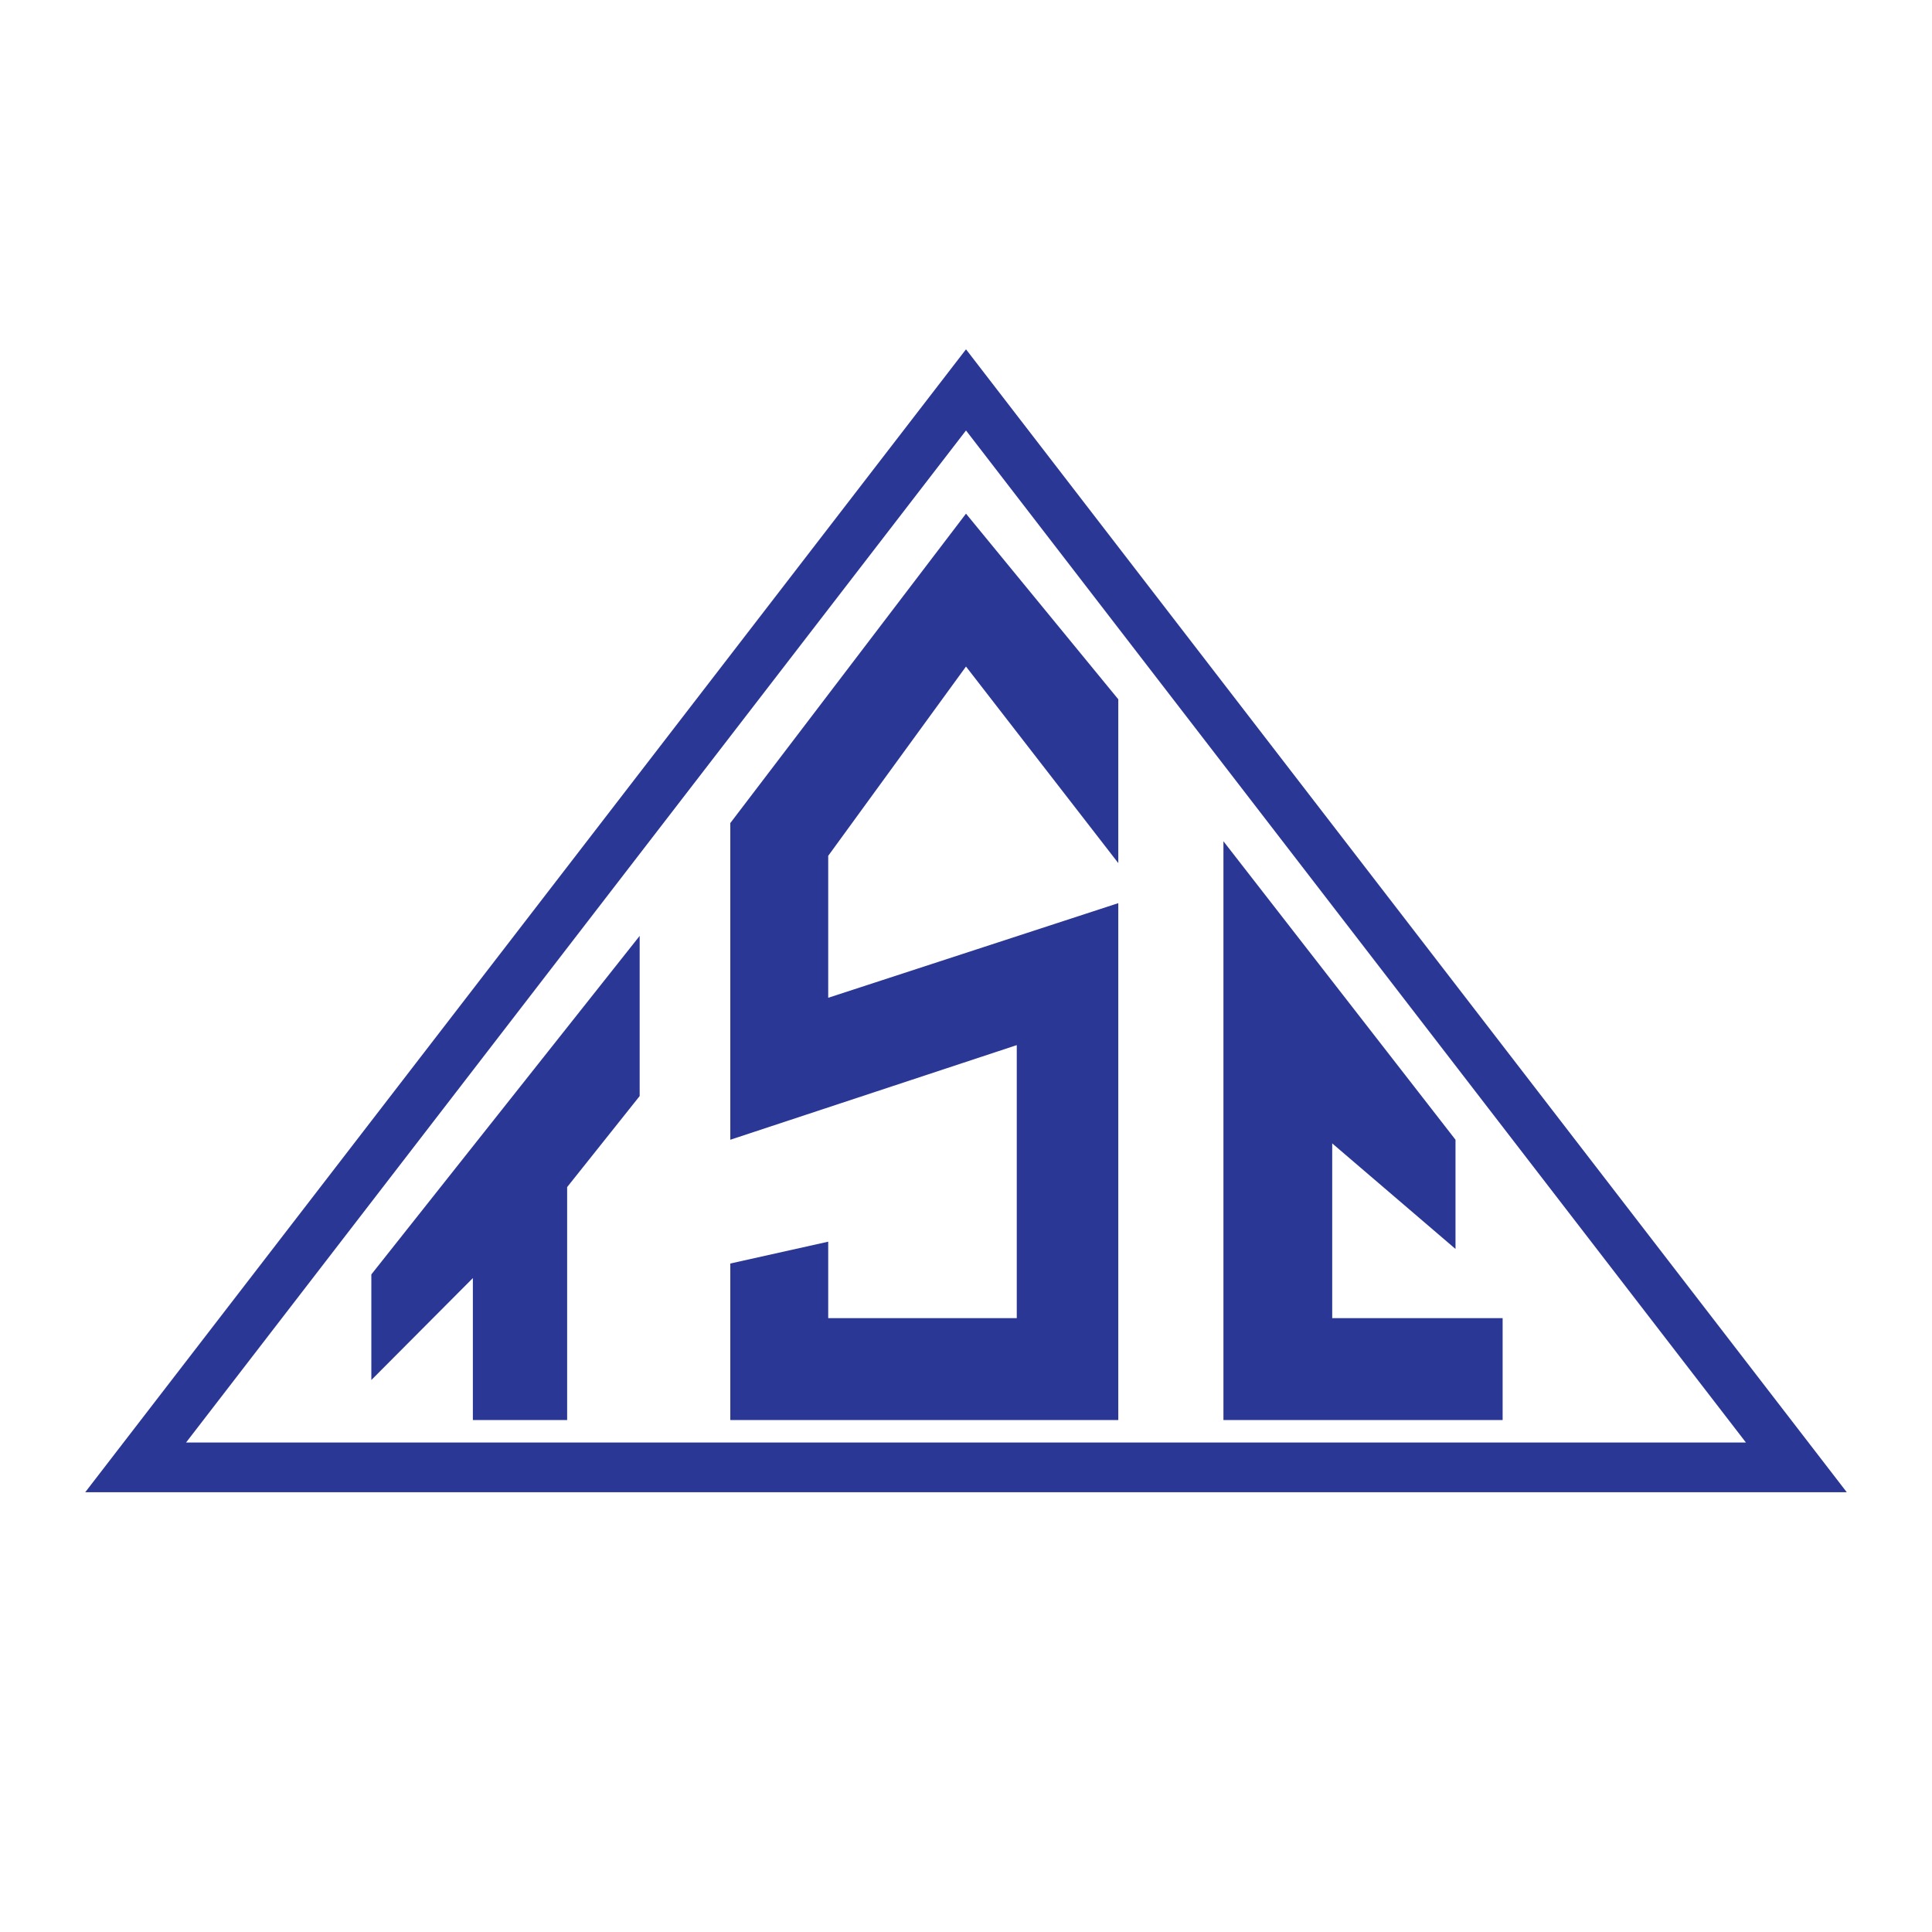
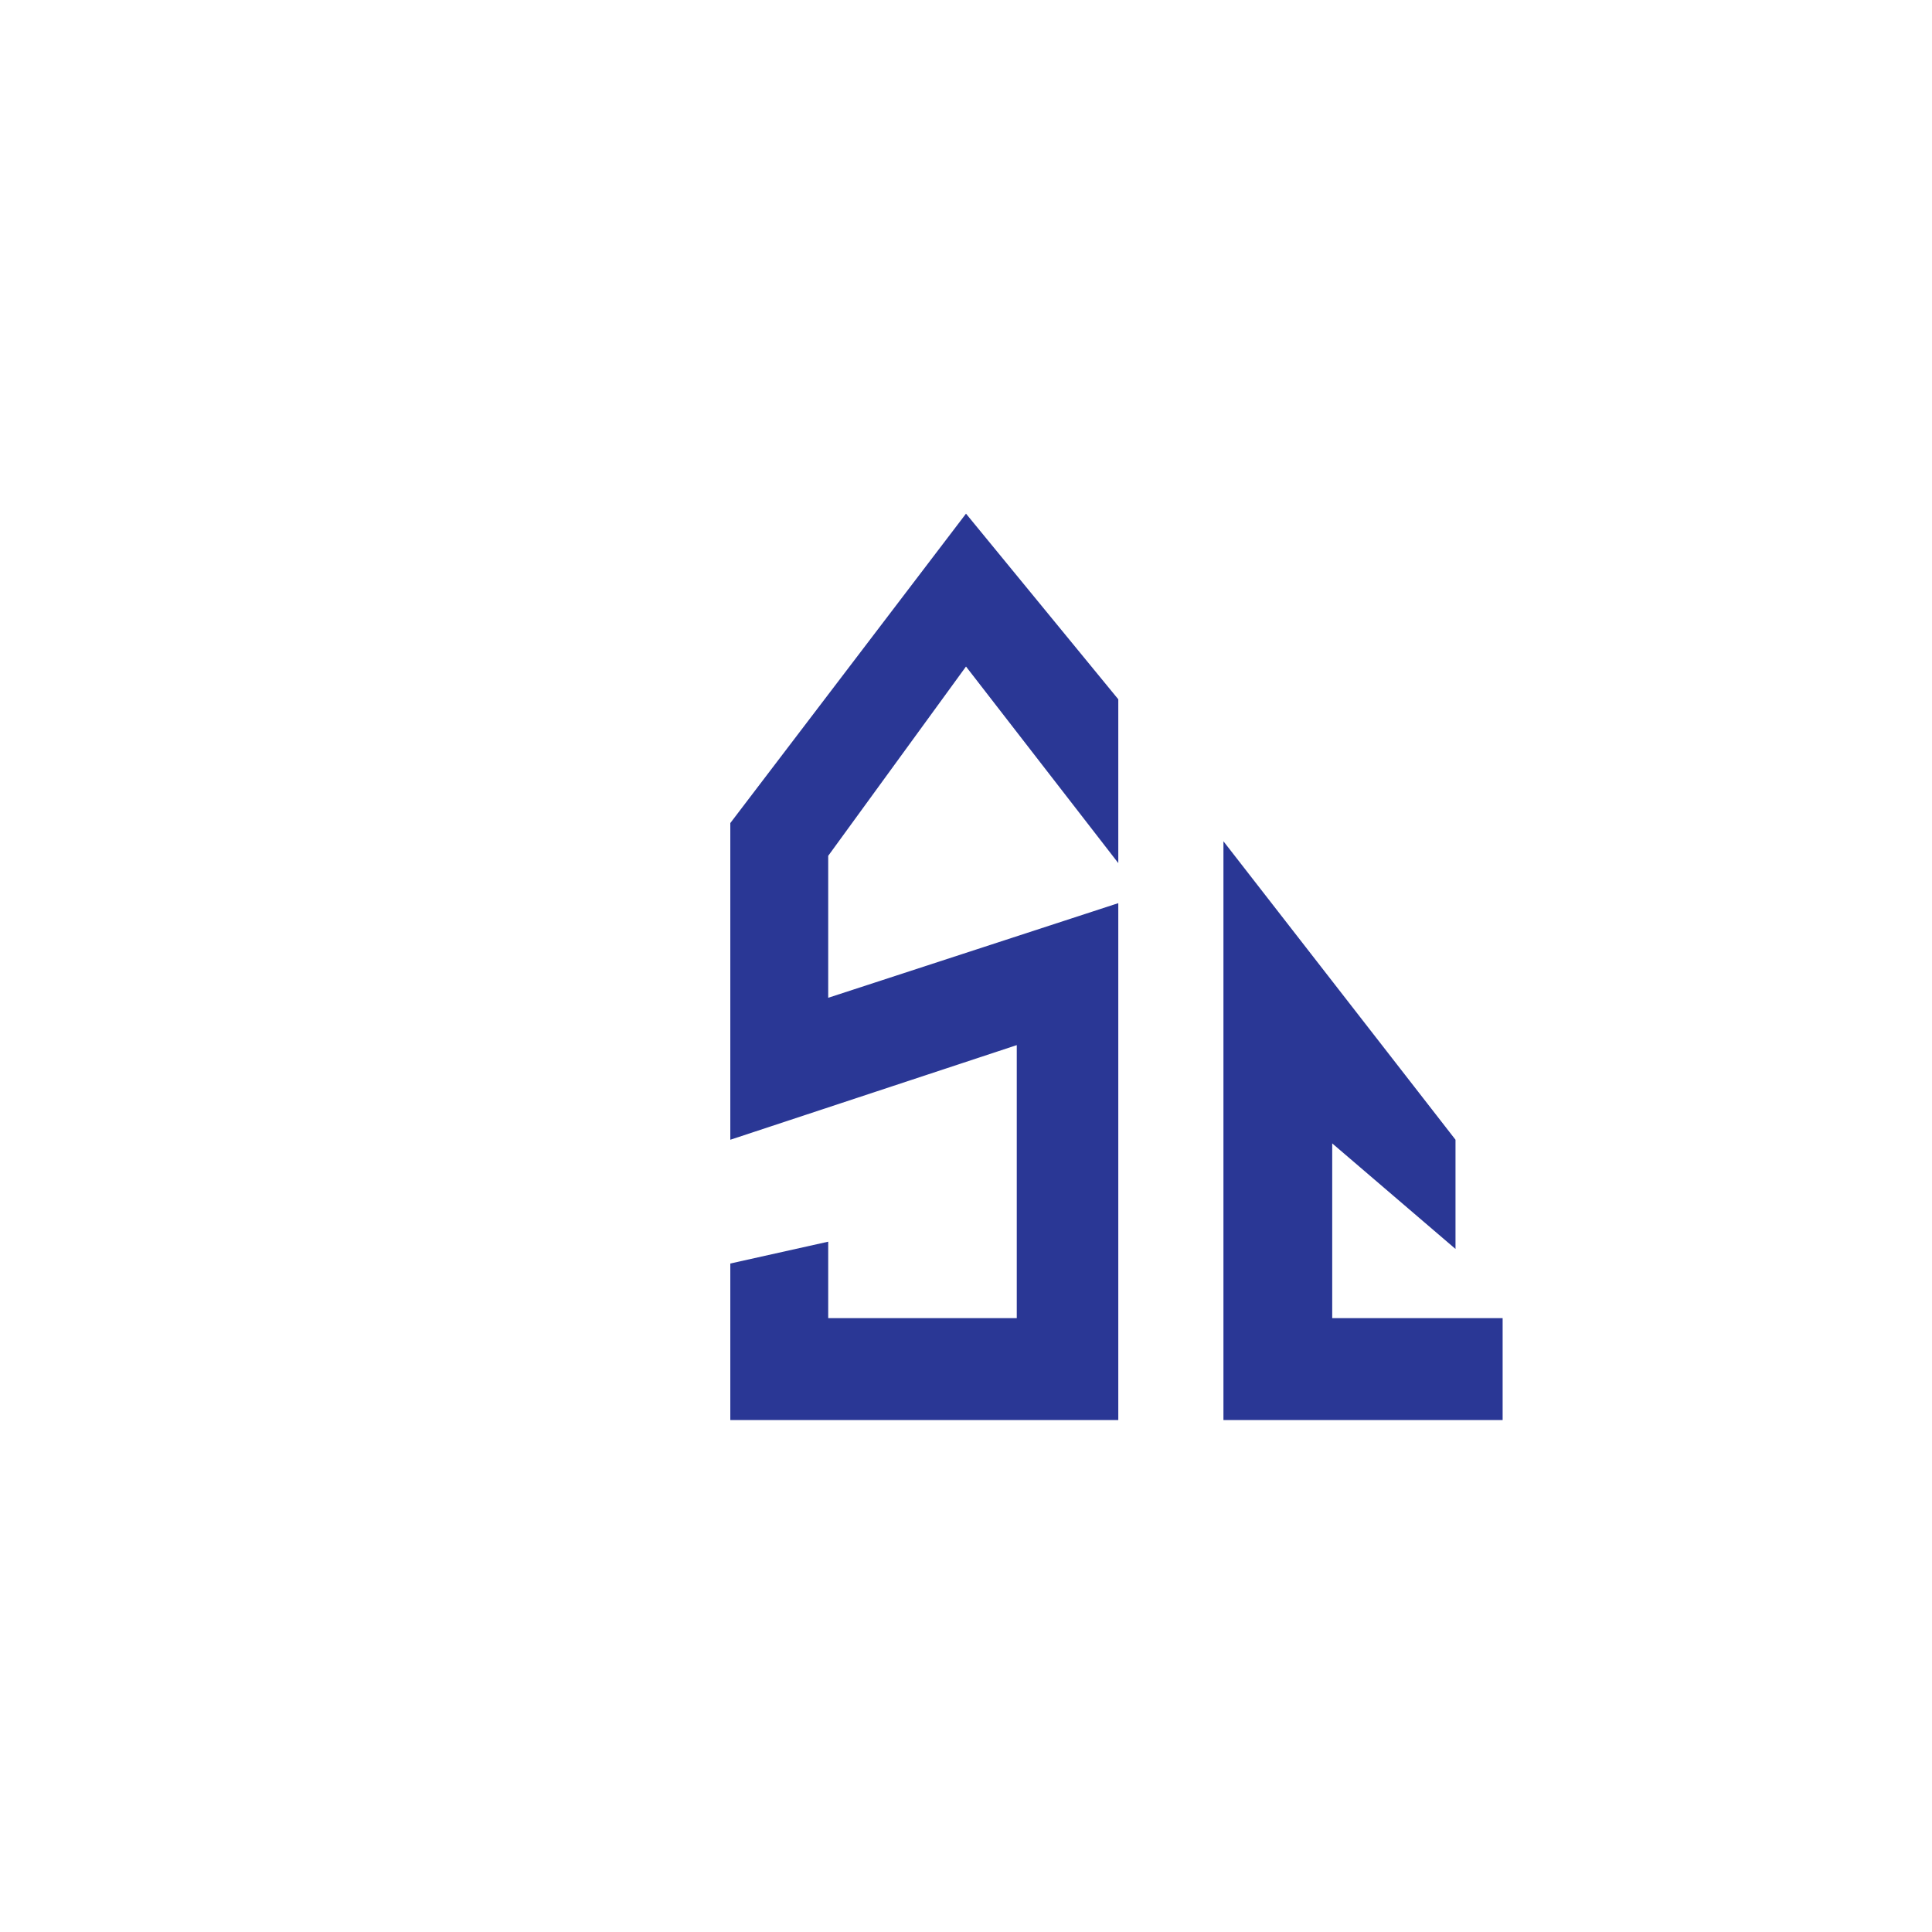
<svg xmlns="http://www.w3.org/2000/svg" version="1.0" id="Layer_1" x="0px" y="0px" width="192.756px" height="192.756px" viewBox="0 0 192.756 192.756" enable-background="new 0 0 192.756 192.756" xml:space="preserve">
  <g>
    <polygon fill-rule="evenodd" clip-rule="evenodd" fill="#FFFFFF" points="0,0 192.756,0 192.756,192.756 0,192.756 0,0  " />
-     <path fill="#2A3795" d="M11.578,144.889l82.844-107.5l1.956-2.538l1.956,2.538l82.844,107.5l3.074,3.99h-5.029H13.534h-5.03   L11.578,144.889L11.578,144.889z M96.378,42.947L18.563,143.92h155.629L96.378,42.947L96.378,42.947z" />
-     <polygon fill-rule="evenodd" clip-rule="evenodd" fill="#2A3795" points="37.049,127.15 63.819,93.375 63.819,109.355    56.584,118.436 56.584,141.678 47.178,141.678 47.178,127.514 37.049,137.684 37.049,127.15  " />
    <polygon fill-rule="evenodd" clip-rule="evenodd" fill="#2A3795" points="72.863,126.061 82.631,123.883 82.631,131.51    101.443,131.51 101.443,104.271 72.863,113.713 72.863,82.117 96.378,51.247 111.572,69.769 111.572,86.112 96.378,66.5    82.631,85.386 82.631,99.549 111.572,90.107 111.572,141.678 72.863,141.678 72.863,126.061  " />
    <path fill-rule="evenodd" clip-rule="evenodd" fill="#2A3795" d="M122.063,83.933l23.153,29.78v10.896l-12.301-10.533v17.434   h17.003v10.168h-27.855C122.063,141.678,122.063,83.57,122.063,83.933L122.063,83.933z" />
  </g>
</svg>